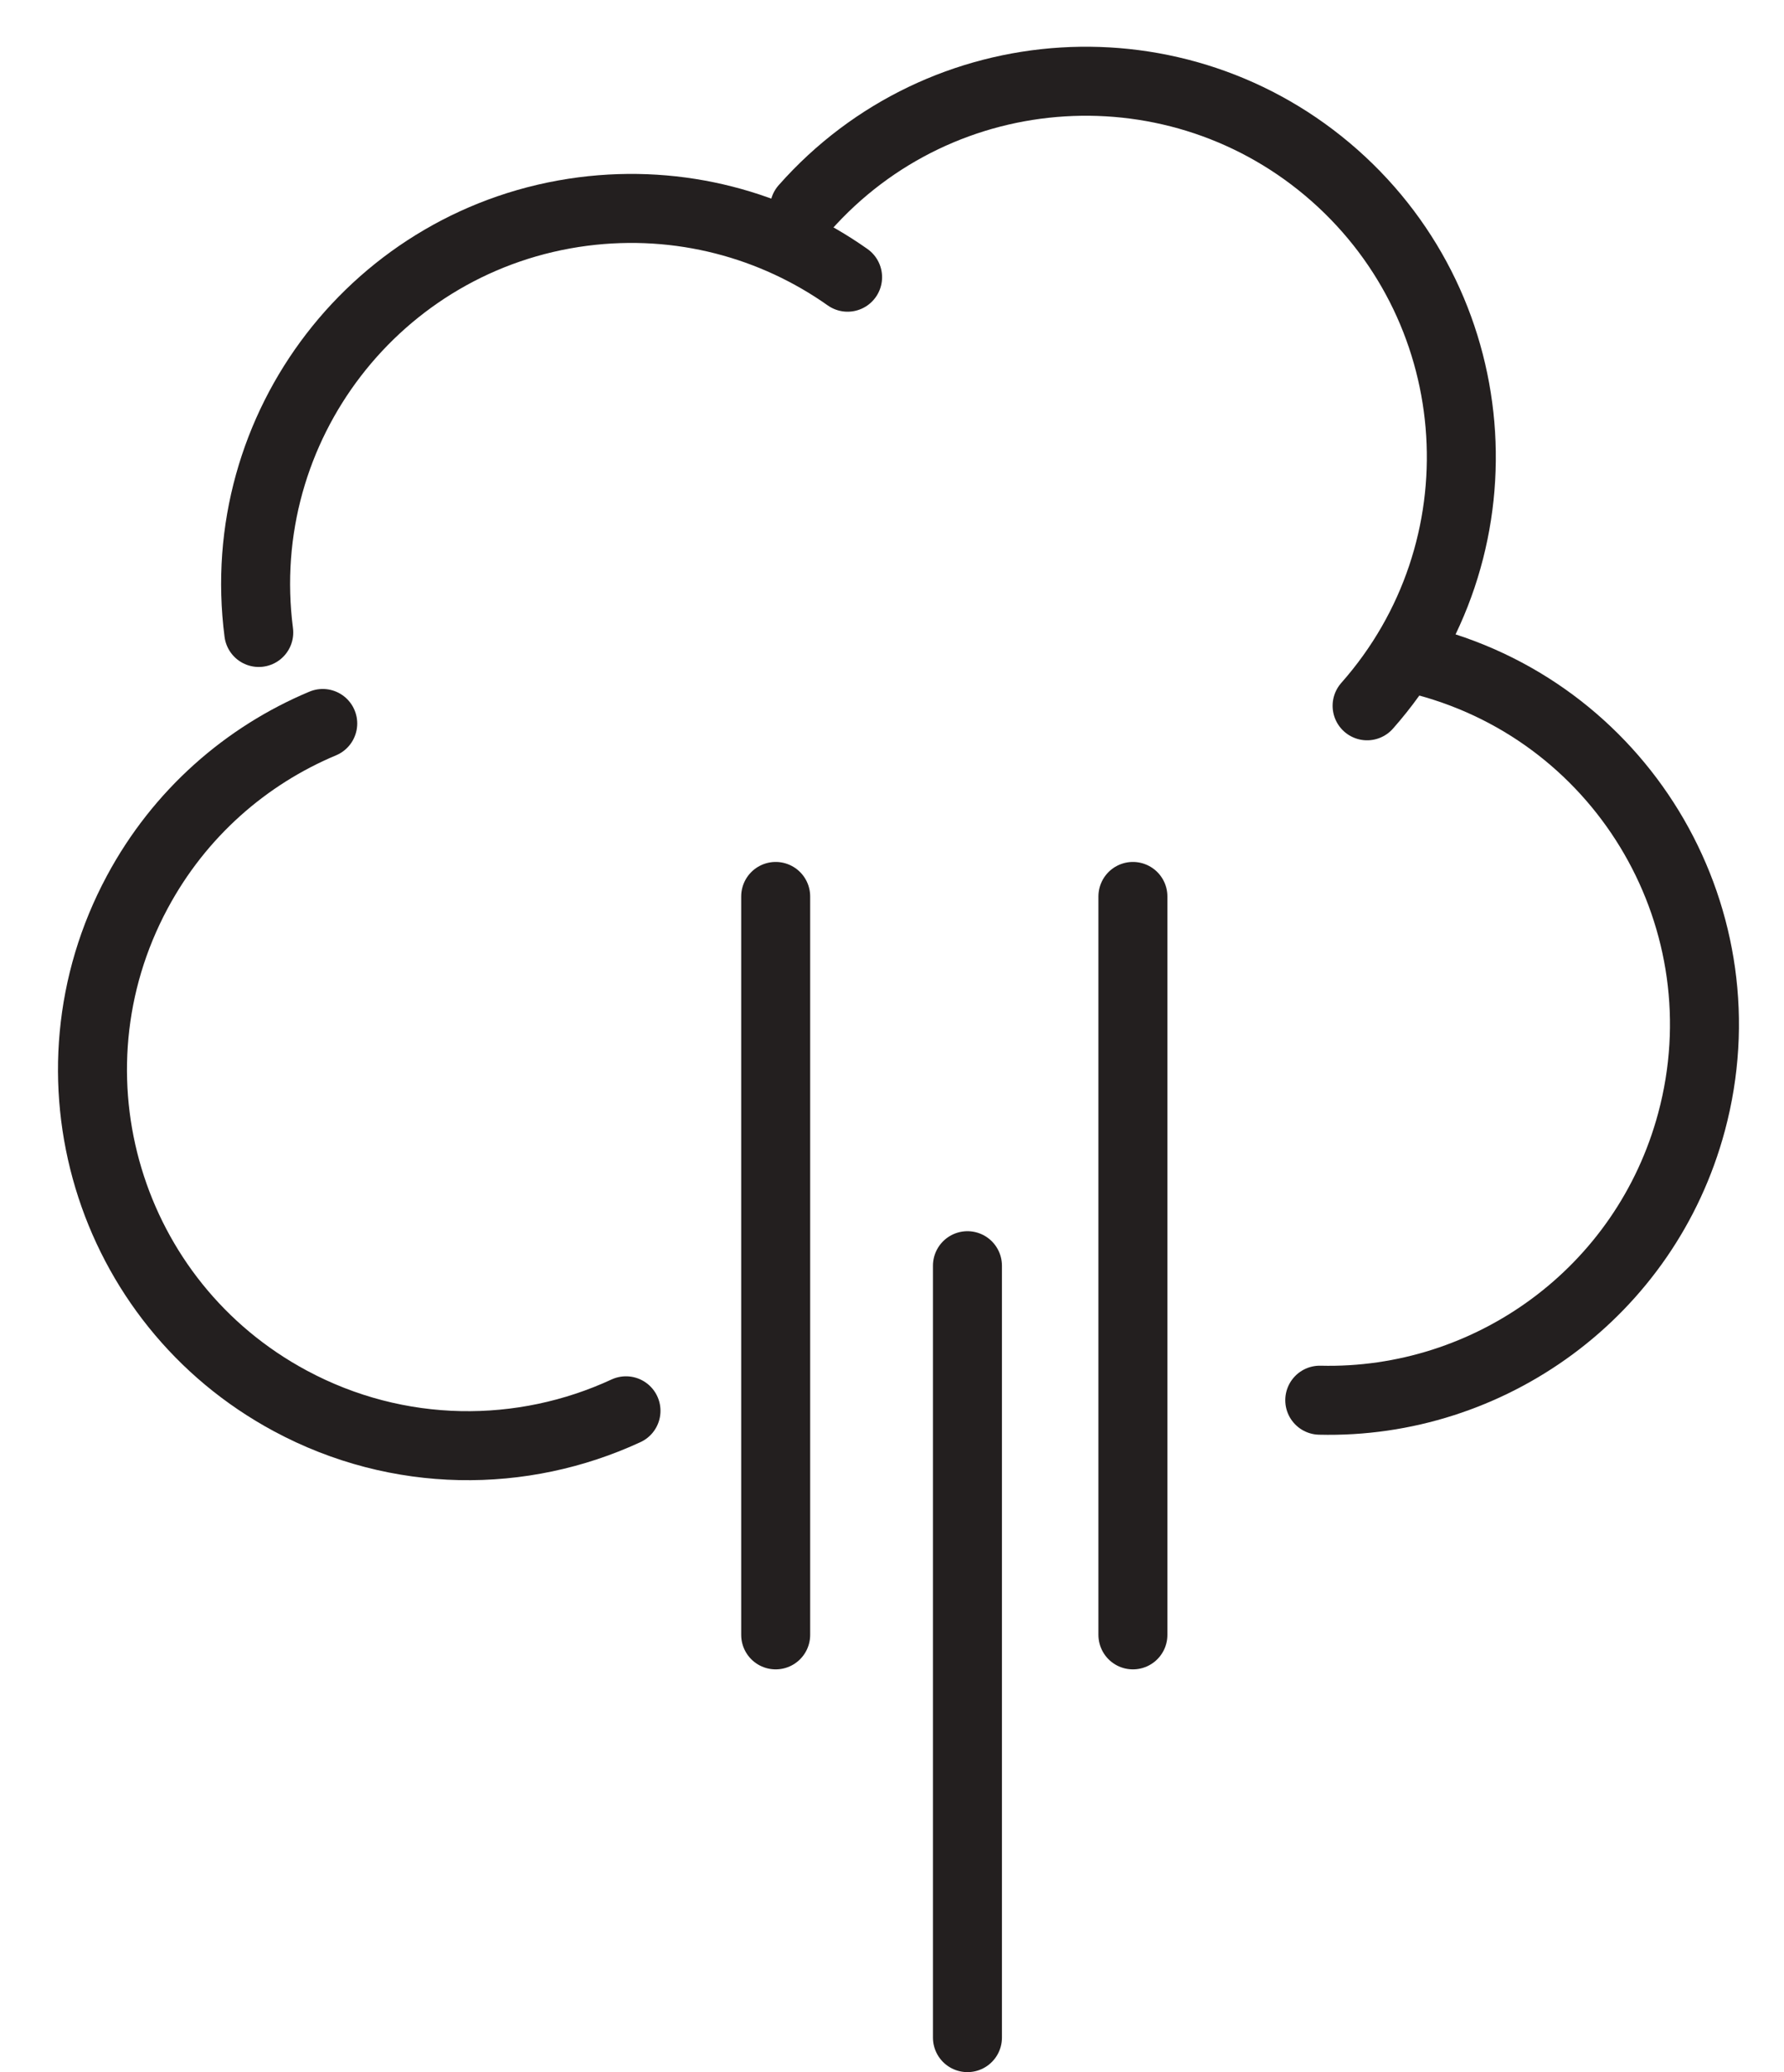
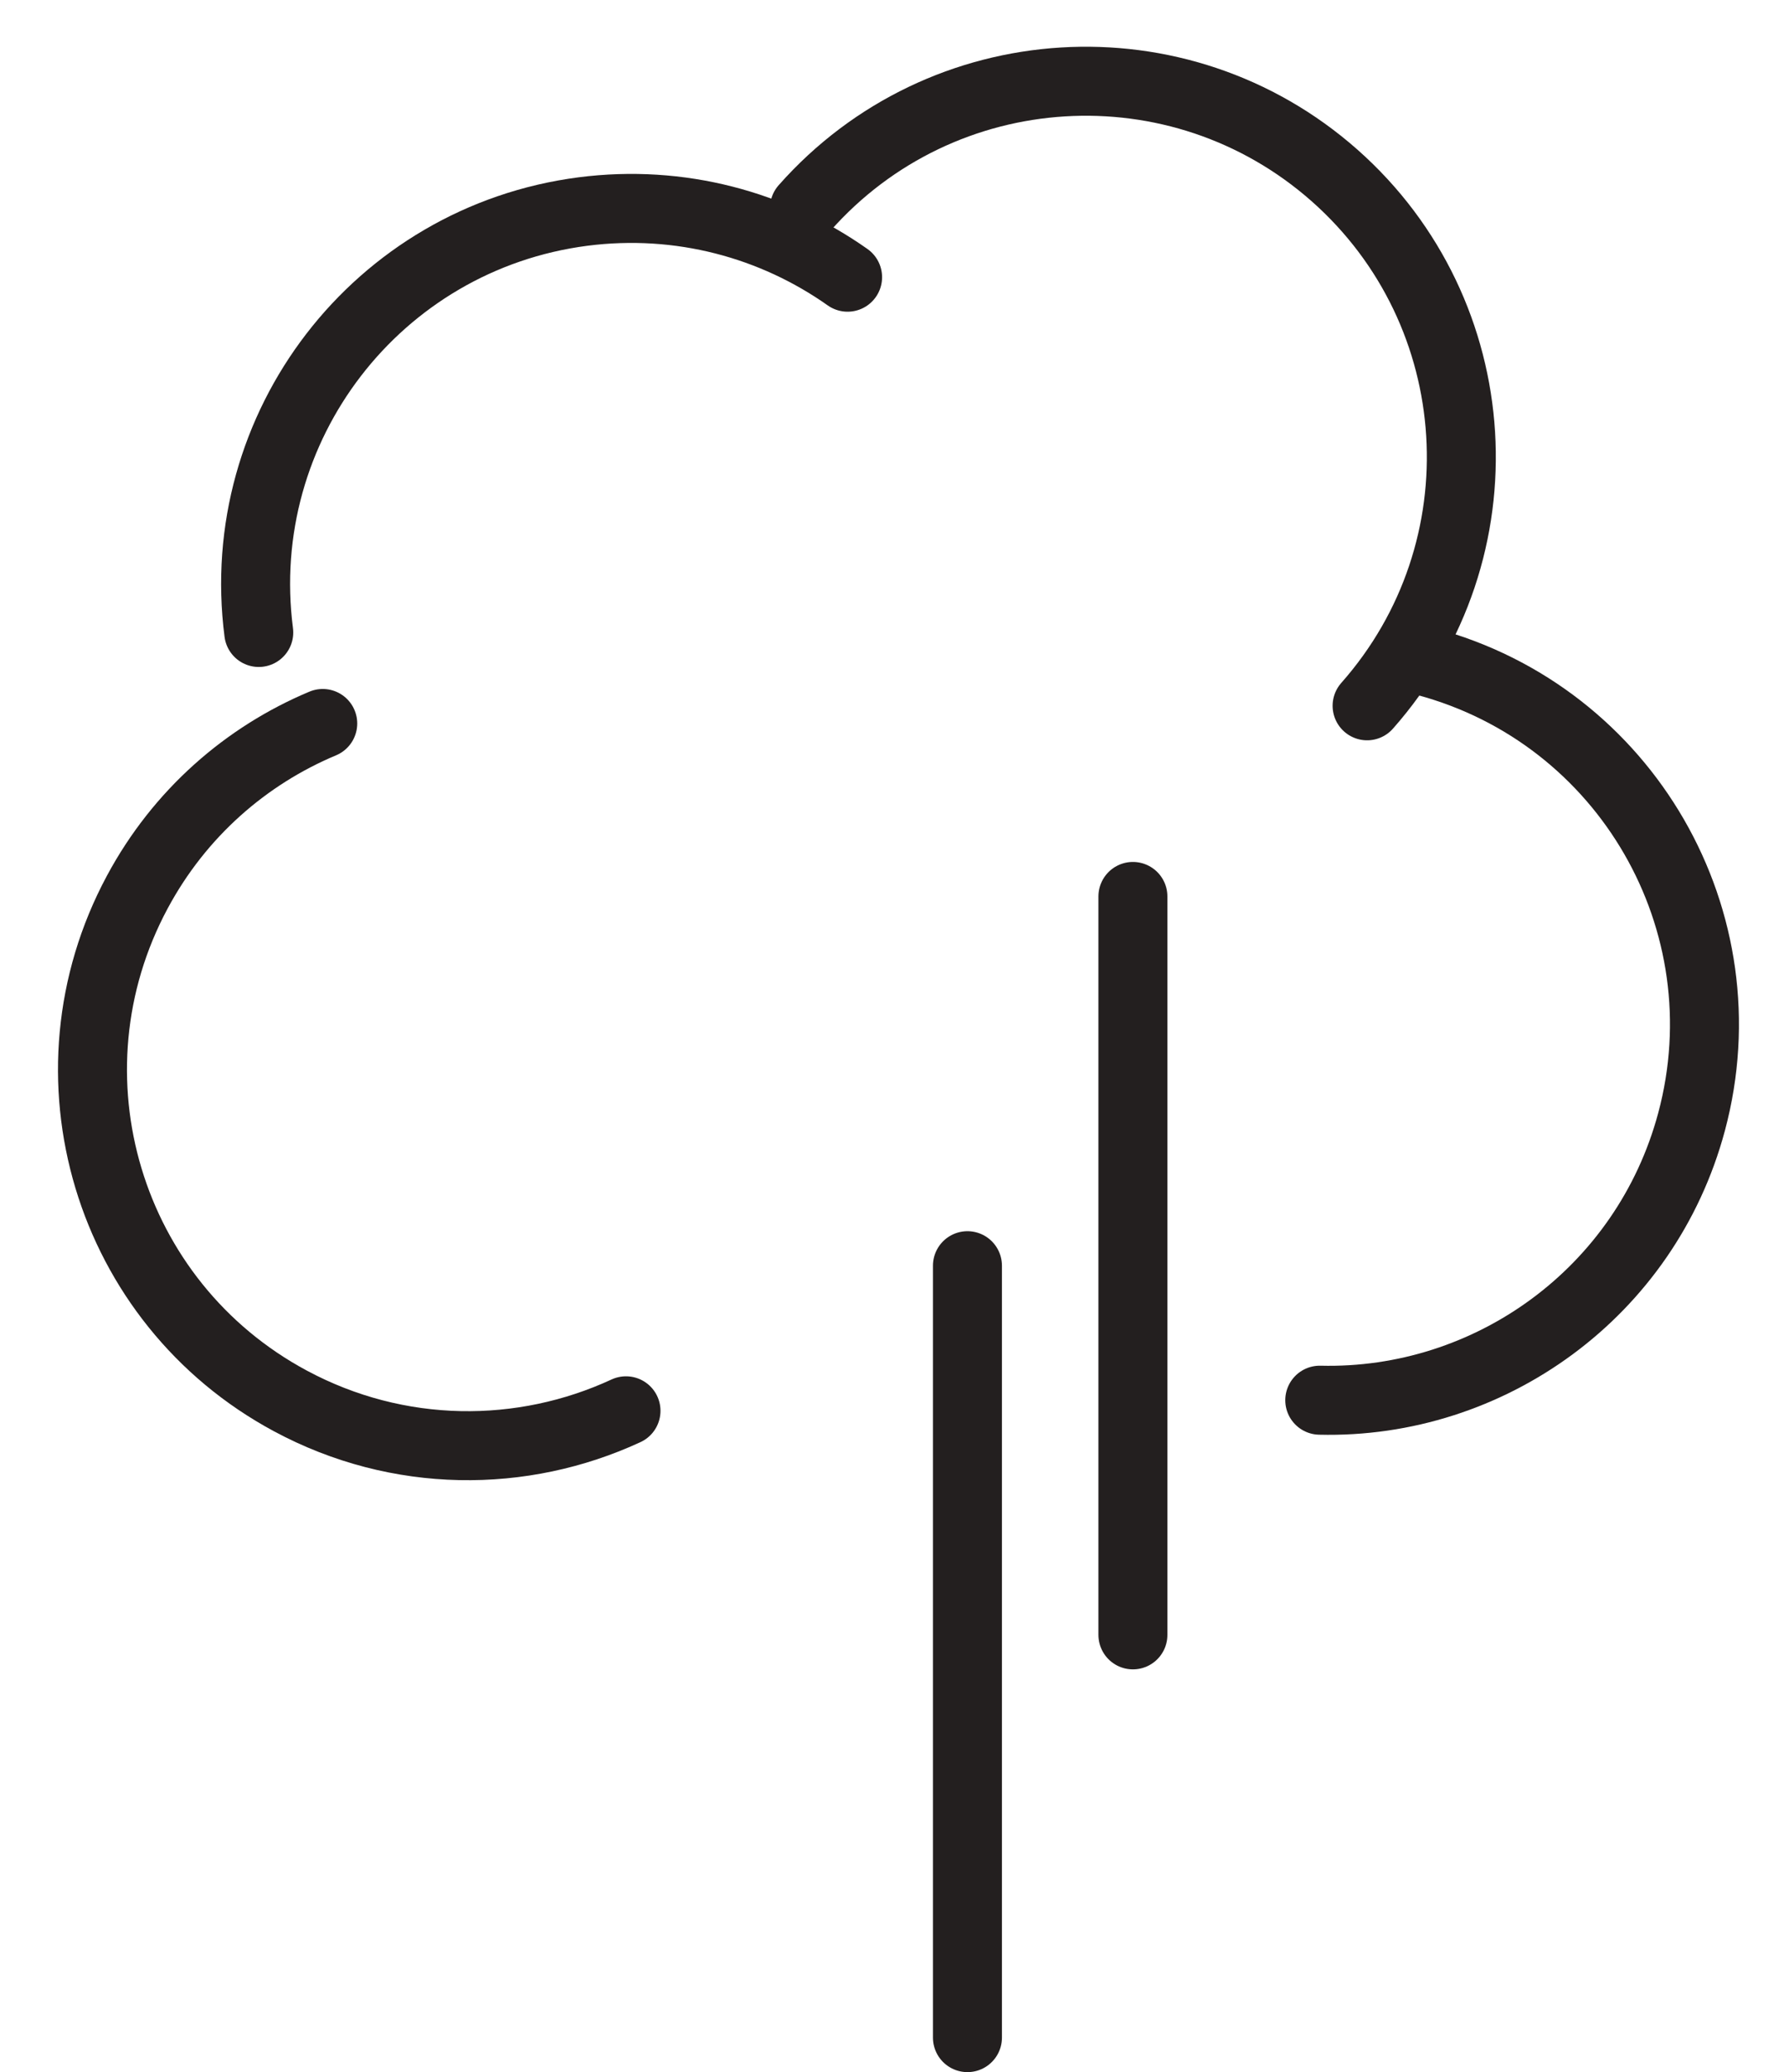
<svg xmlns="http://www.w3.org/2000/svg" height="240.2" preserveAspectRatio="xMidYMid meet" version="1.1" viewBox="108.4 89.8 206.9 240.2" width="206.9" zoomAndPan="magnify">
  <g fill="none" id="surface1" stroke="#231f1f" stroke-linecap="round" stroke-linejoin="round" stroke-miterlimit="10" stroke-width="80">
    <path d="m1384.1 2620.9c-30.9 238.6 137.4 457 376 487.9 112.7 14.5 220.9-15.4 306.9-76.1" transform="matrix(.1 0 0 -.1 0 425.2)" />
    <path d="m2737.9 2587.1c232.3-62.3 370.2-301.1 307.9-533.4-53.1-198.1-234.7-327.6-431.2-322.7" transform="matrix(.1 0 0 -.1 0 425.2)" />
    <path d="m2017 3112.8c159.3 180.2 434.5 197.1 614.8 37.8 180.1-159.3 197.1-434.5 37.7-614.7" transform="matrix(.1 0 0 -.1 0 425.2)" />
    <path d="m1458.3 2515.4c-88.8-37.2-166-104-215.1-195.5-113.8-211.8-34.4-475.9 177.5-589.7 125.5-67.4 269.3-67 389.3-11.5" transform="matrix(.1 0 0 -.1 0 425.2)" />
-     <path d="m1983.6 2314.9v-855.9" transform="matrix(.1 0 0 -.1 0 425.2)" />
    <path d="m2397.9 2314.9v-855.9" transform="matrix(.1 0 0 -.1 0 425.2)" />
    <path d="m2206 1886.9v-894.74" transform="matrix(.1 0 0 -.1 0 425.2)" />
  </g>
</svg>